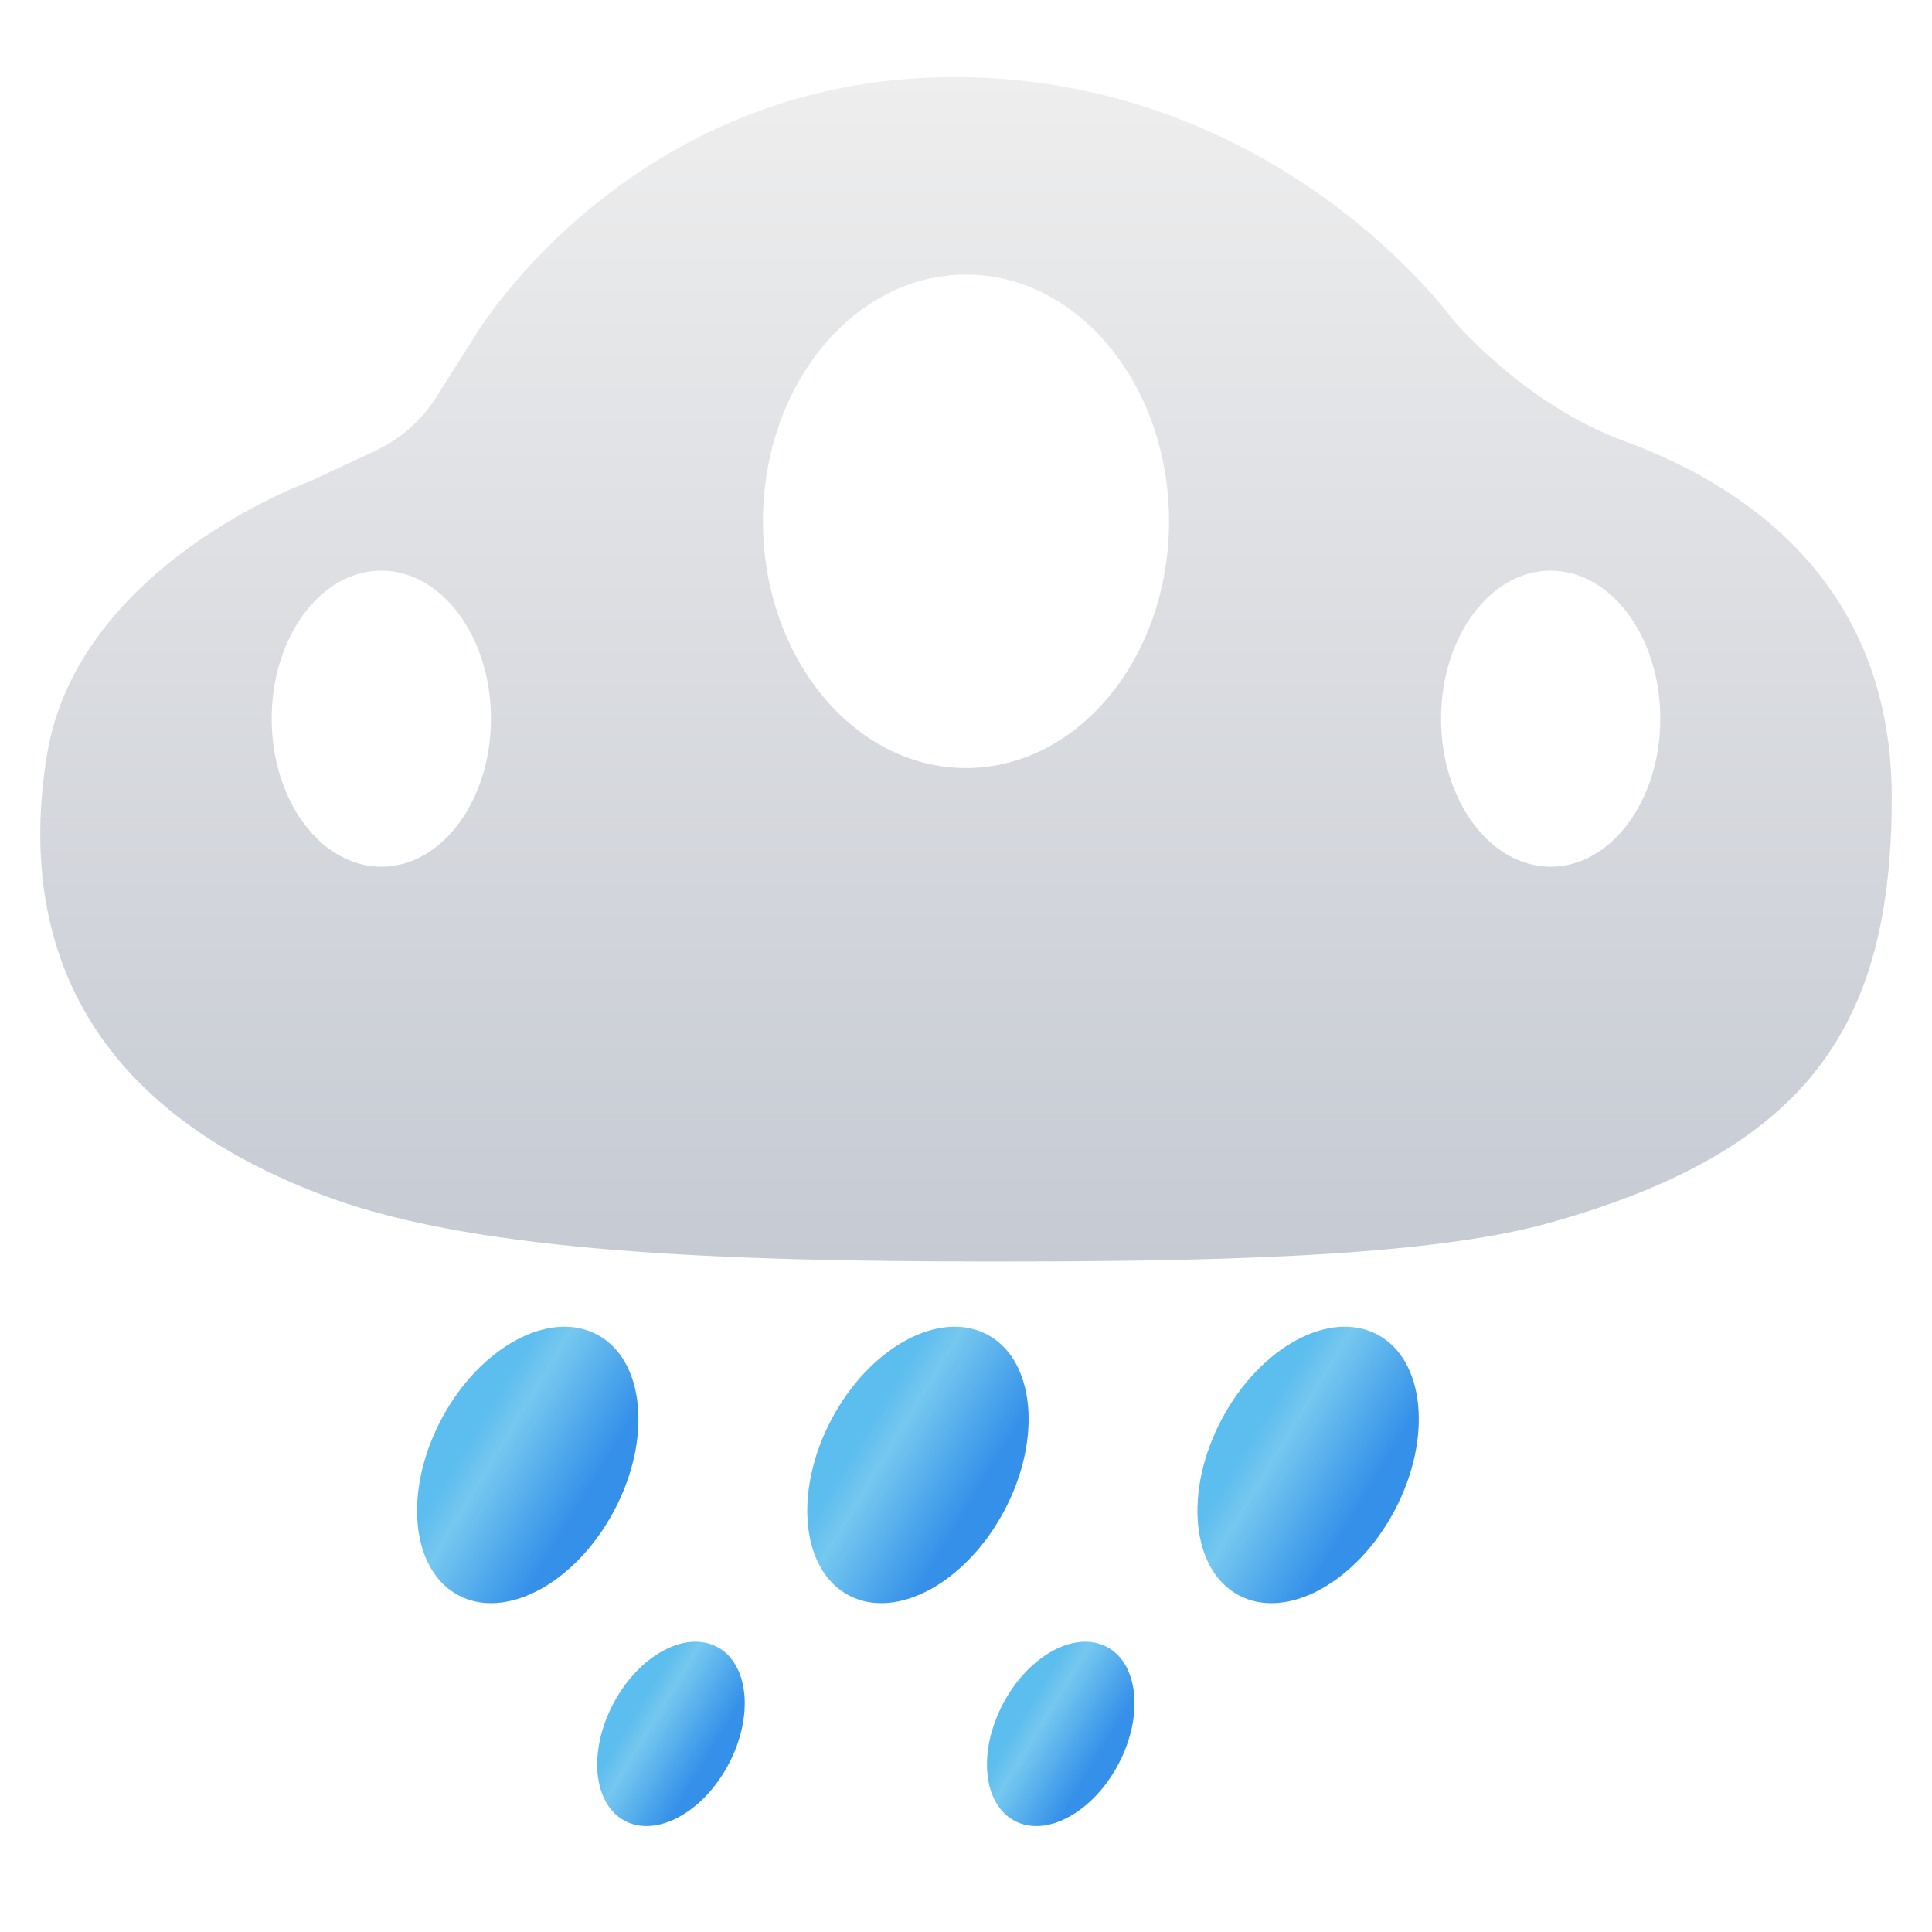
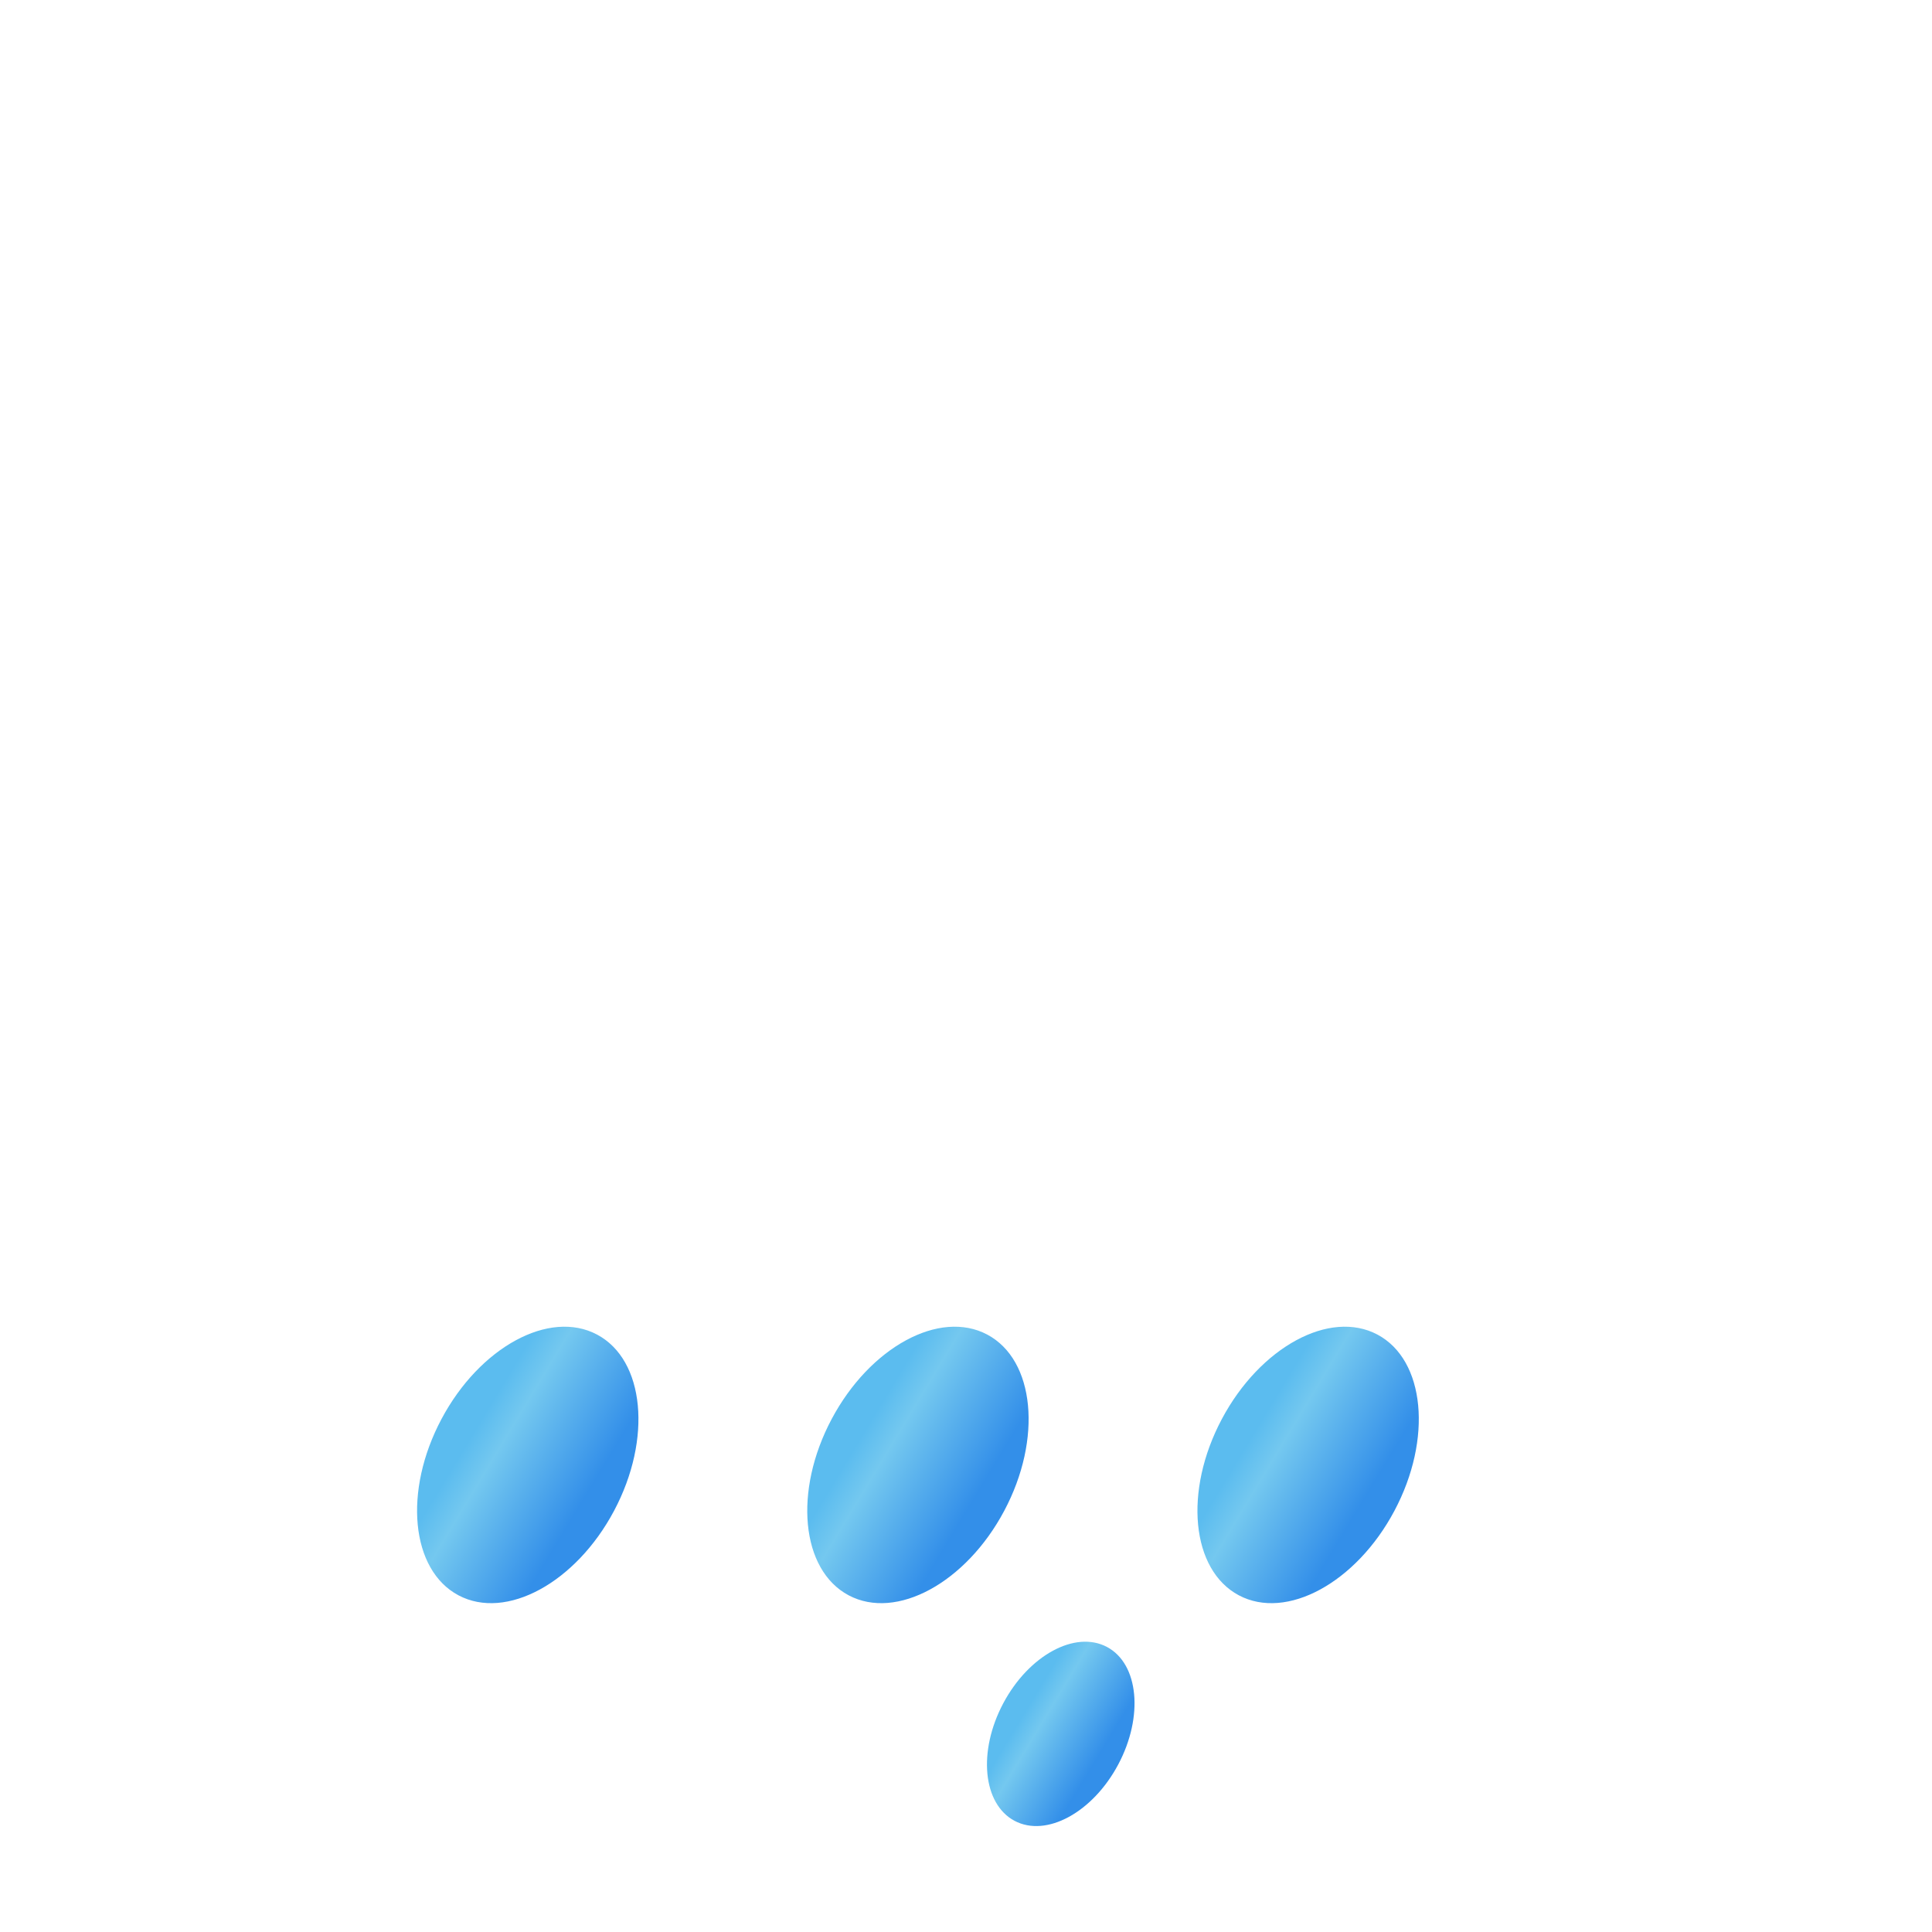
<svg xmlns="http://www.w3.org/2000/svg" width="24" height="24" viewBox="0 0 24 24" fill="none">
-   <rect width="24" height="24" fill="white" fill-opacity="0.01" />
  <mask id="mask0_645_5981" style="mask-type:luminance" maskUnits="userSpaceOnUse" x="0" y="0" width="24" height="24">
    <rect width="24" height="24" fill="white" />
  </mask>
  <g mask="url(#mask0_645_5981)">
-     <path fill-rule="evenodd" clip-rule="evenodd" d="M5.914 4.152C5.914 4.152 7.825 0.958 11.851 0.958C15.877 0.958 18.041 3.962 18.041 3.962C18.041 3.962 18.919 5.019 20.176 5.479C21.433 5.939 23.5 7.077 23.5 9.907C23.5 12.736 22.465 14.289 19.247 15.191C17.679 15.632 14.816 15.672 12.286 15.671C9.047 15.67 5.987 15.56 4.126 14.889C1.124 13.805 0.199 11.754 0.582 9.385C0.965 7.016 3.852 5.978 3.852 5.978L4.664 5.599C4.973 5.455 5.235 5.225 5.418 4.936L5.914 4.152Z" fill="url(#paint0_linear_645_5981)" />
    <g filter="url(#filter0_f_645_5981)">
      <ellipse cx="12" cy="6.476" rx="2.522" ry="3.065" fill="white" />
    </g>
    <g filter="url(#filter1_f_645_5981)">
-       <ellipse cx="19.263" cy="8.928" rx="1.362" ry="1.839" fill="white" />
-     </g>
+       </g>
    <g filter="url(#filter2_f_645_5981)">
      <ellipse cx="4.737" cy="8.928" rx="1.362" ry="1.839" fill="white" />
    </g>
    <ellipse cx="6.556" cy="18.198" rx="1.214" ry="1.834" transform="rotate(28 6.556 18.198)" fill="url(#paint1_linear_645_5981)" />
-     <ellipse cx="8.335" cy="21.539" rx="0.809" ry="1.223" transform="rotate(28 8.335 21.539)" fill="url(#paint2_linear_645_5981)" />
    <ellipse cx="13.177" cy="21.539" rx="0.809" ry="1.223" transform="rotate(28 13.177 21.539)" fill="url(#paint3_linear_645_5981)" />
    <ellipse cx="11.403" cy="18.198" rx="1.214" ry="1.834" transform="rotate(28 11.403 18.198)" fill="url(#paint4_linear_645_5981)" />
    <ellipse cx="16.25" cy="18.198" rx="1.214" ry="1.834" transform="rotate(28 16.25 18.198)" fill="url(#paint5_linear_645_5981)" />
-     <rect x="0.5" width="23" height="23" fill="white" fill-opacity="0.01" />
  </g>
  <defs>
    <filter id="filter0_f_645_5981" x="4.62" y="-1.448" width="14.76" height="15.847" filterUnits="userSpaceOnUse" color-interpolation-filters="sRGB">
      <feFlood flood-opacity="0" result="BackgroundImageFix" />
      <feBlend mode="normal" in="SourceGraphic" in2="BackgroundImageFix" result="shape" />
      <feGaussianBlur stdDeviation="2.429" result="effect1_foregroundBlur_645_5981" />
    </filter>
    <filter id="filter1_f_645_5981" x="13.043" y="2.231" width="12.44" height="13.395" filterUnits="userSpaceOnUse" color-interpolation-filters="sRGB">
      <feFlood flood-opacity="0" result="BackgroundImageFix" />
      <feBlend mode="normal" in="SourceGraphic" in2="BackgroundImageFix" result="shape" />
      <feGaussianBlur stdDeviation="2.429" result="effect1_foregroundBlur_645_5981" />
    </filter>
    <filter id="filter2_f_645_5981" x="-1.483" y="2.231" width="12.44" height="13.395" filterUnits="userSpaceOnUse" color-interpolation-filters="sRGB">
      <feFlood flood-opacity="0" result="BackgroundImageFix" />
      <feBlend mode="normal" in="SourceGraphic" in2="BackgroundImageFix" result="shape" />
      <feGaussianBlur stdDeviation="2.429" result="effect1_foregroundBlur_645_5981" />
    </filter>
    <linearGradient id="paint0_linear_645_5981" x1="0.5" y1="0.958" x2="0.5" y2="15.671" gradientUnits="userSpaceOnUse">
      <stop stop-color="#EEEEEE" />
      <stop offset="1" stop-color="#C6CAD3" />
    </linearGradient>
    <linearGradient id="paint1_linear_645_5981" x1="5.694" y1="19.538" x2="7.293" y2="19.627" gradientUnits="userSpaceOnUse">
      <stop stop-color="#5BBCEF" />
      <stop offset="0.236" stop-color="#74C8EF" />
      <stop offset="1" stop-color="#338FE9" />
    </linearGradient>
    <linearGradient id="paint2_linear_645_5981" x1="7.761" y1="22.432" x2="8.827" y2="22.492" gradientUnits="userSpaceOnUse">
      <stop stop-color="#5BBCEF" />
      <stop offset="0.236" stop-color="#74C8EF" />
      <stop offset="1" stop-color="#338FE9" />
    </linearGradient>
    <linearGradient id="paint3_linear_645_5981" x1="12.603" y1="22.432" x2="13.669" y2="22.492" gradientUnits="userSpaceOnUse">
      <stop stop-color="#5BBCEF" />
      <stop offset="0.236" stop-color="#74C8EF" />
      <stop offset="1" stop-color="#338FE9" />
    </linearGradient>
    <linearGradient id="paint4_linear_645_5981" x1="10.541" y1="19.538" x2="12.14" y2="19.627" gradientUnits="userSpaceOnUse">
      <stop stop-color="#5BBCEF" />
      <stop offset="0.236" stop-color="#74C8EF" />
      <stop offset="1" stop-color="#338FE9" />
    </linearGradient>
    <linearGradient id="paint5_linear_645_5981" x1="15.389" y1="19.538" x2="16.988" y2="19.627" gradientUnits="userSpaceOnUse">
      <stop stop-color="#5BBCEF" />
      <stop offset="0.236" stop-color="#74C8EF" />
      <stop offset="1" stop-color="#338FE9" />
    </linearGradient>
  </defs>
</svg>